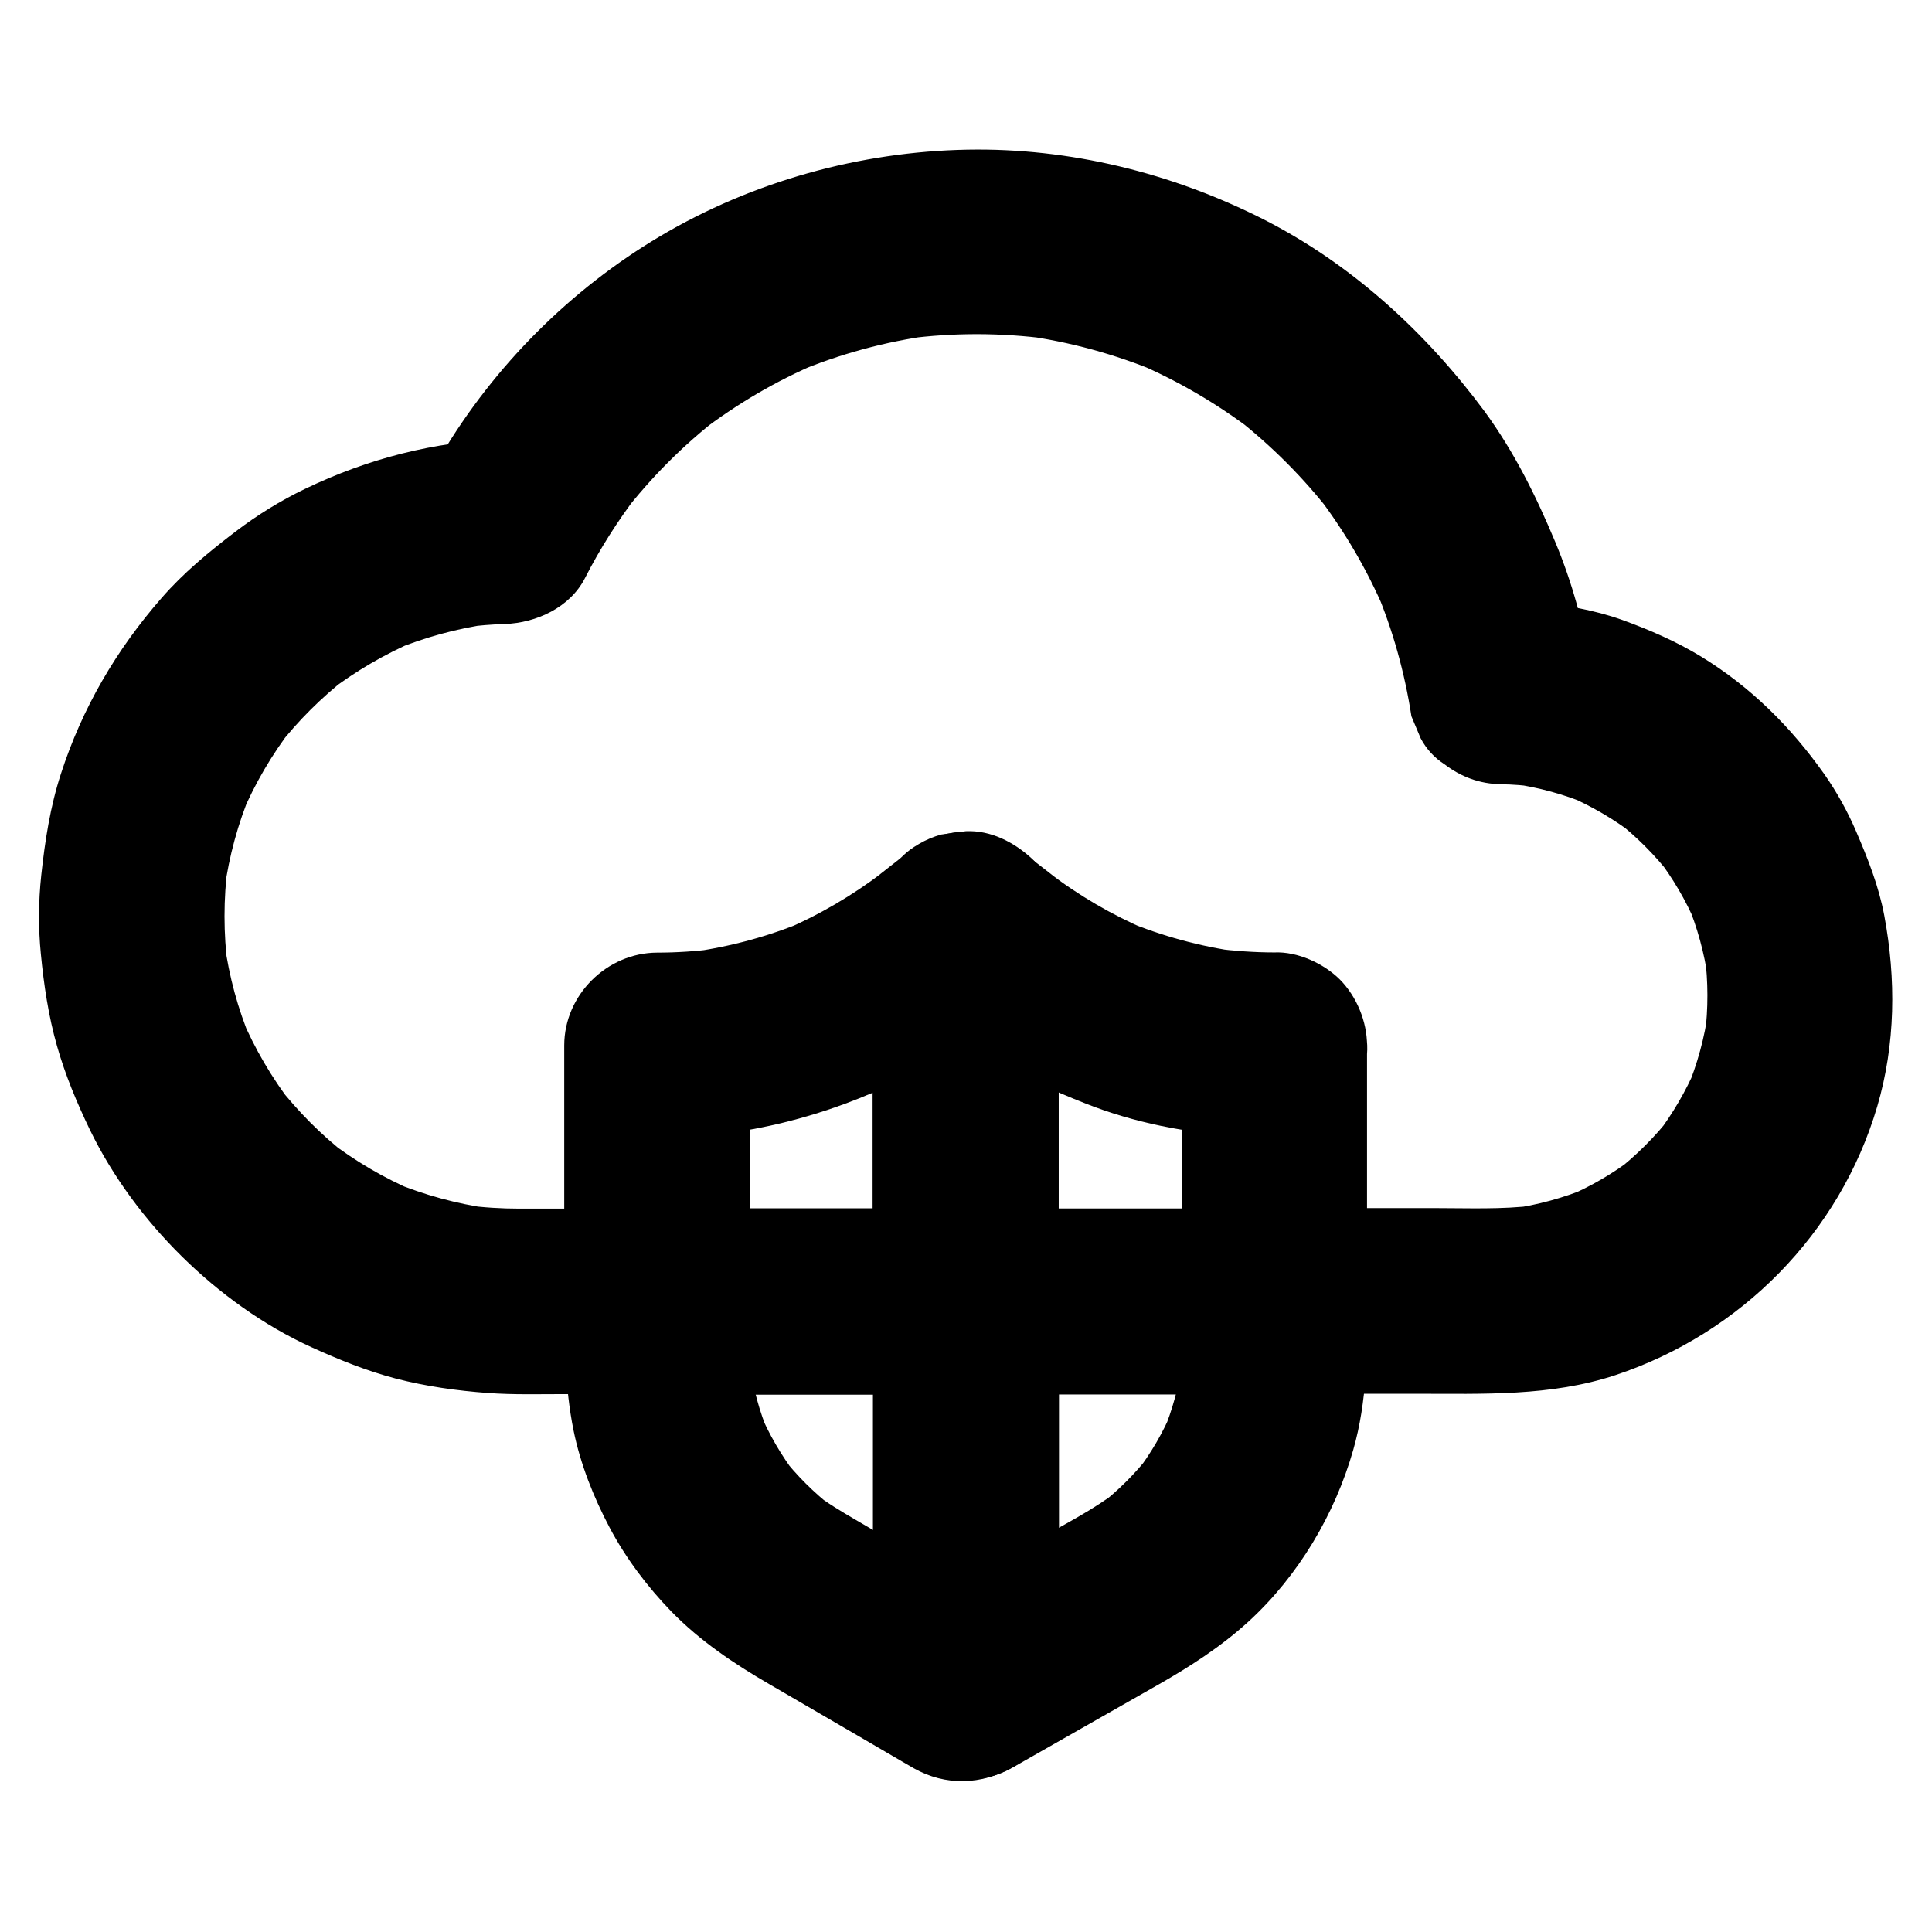
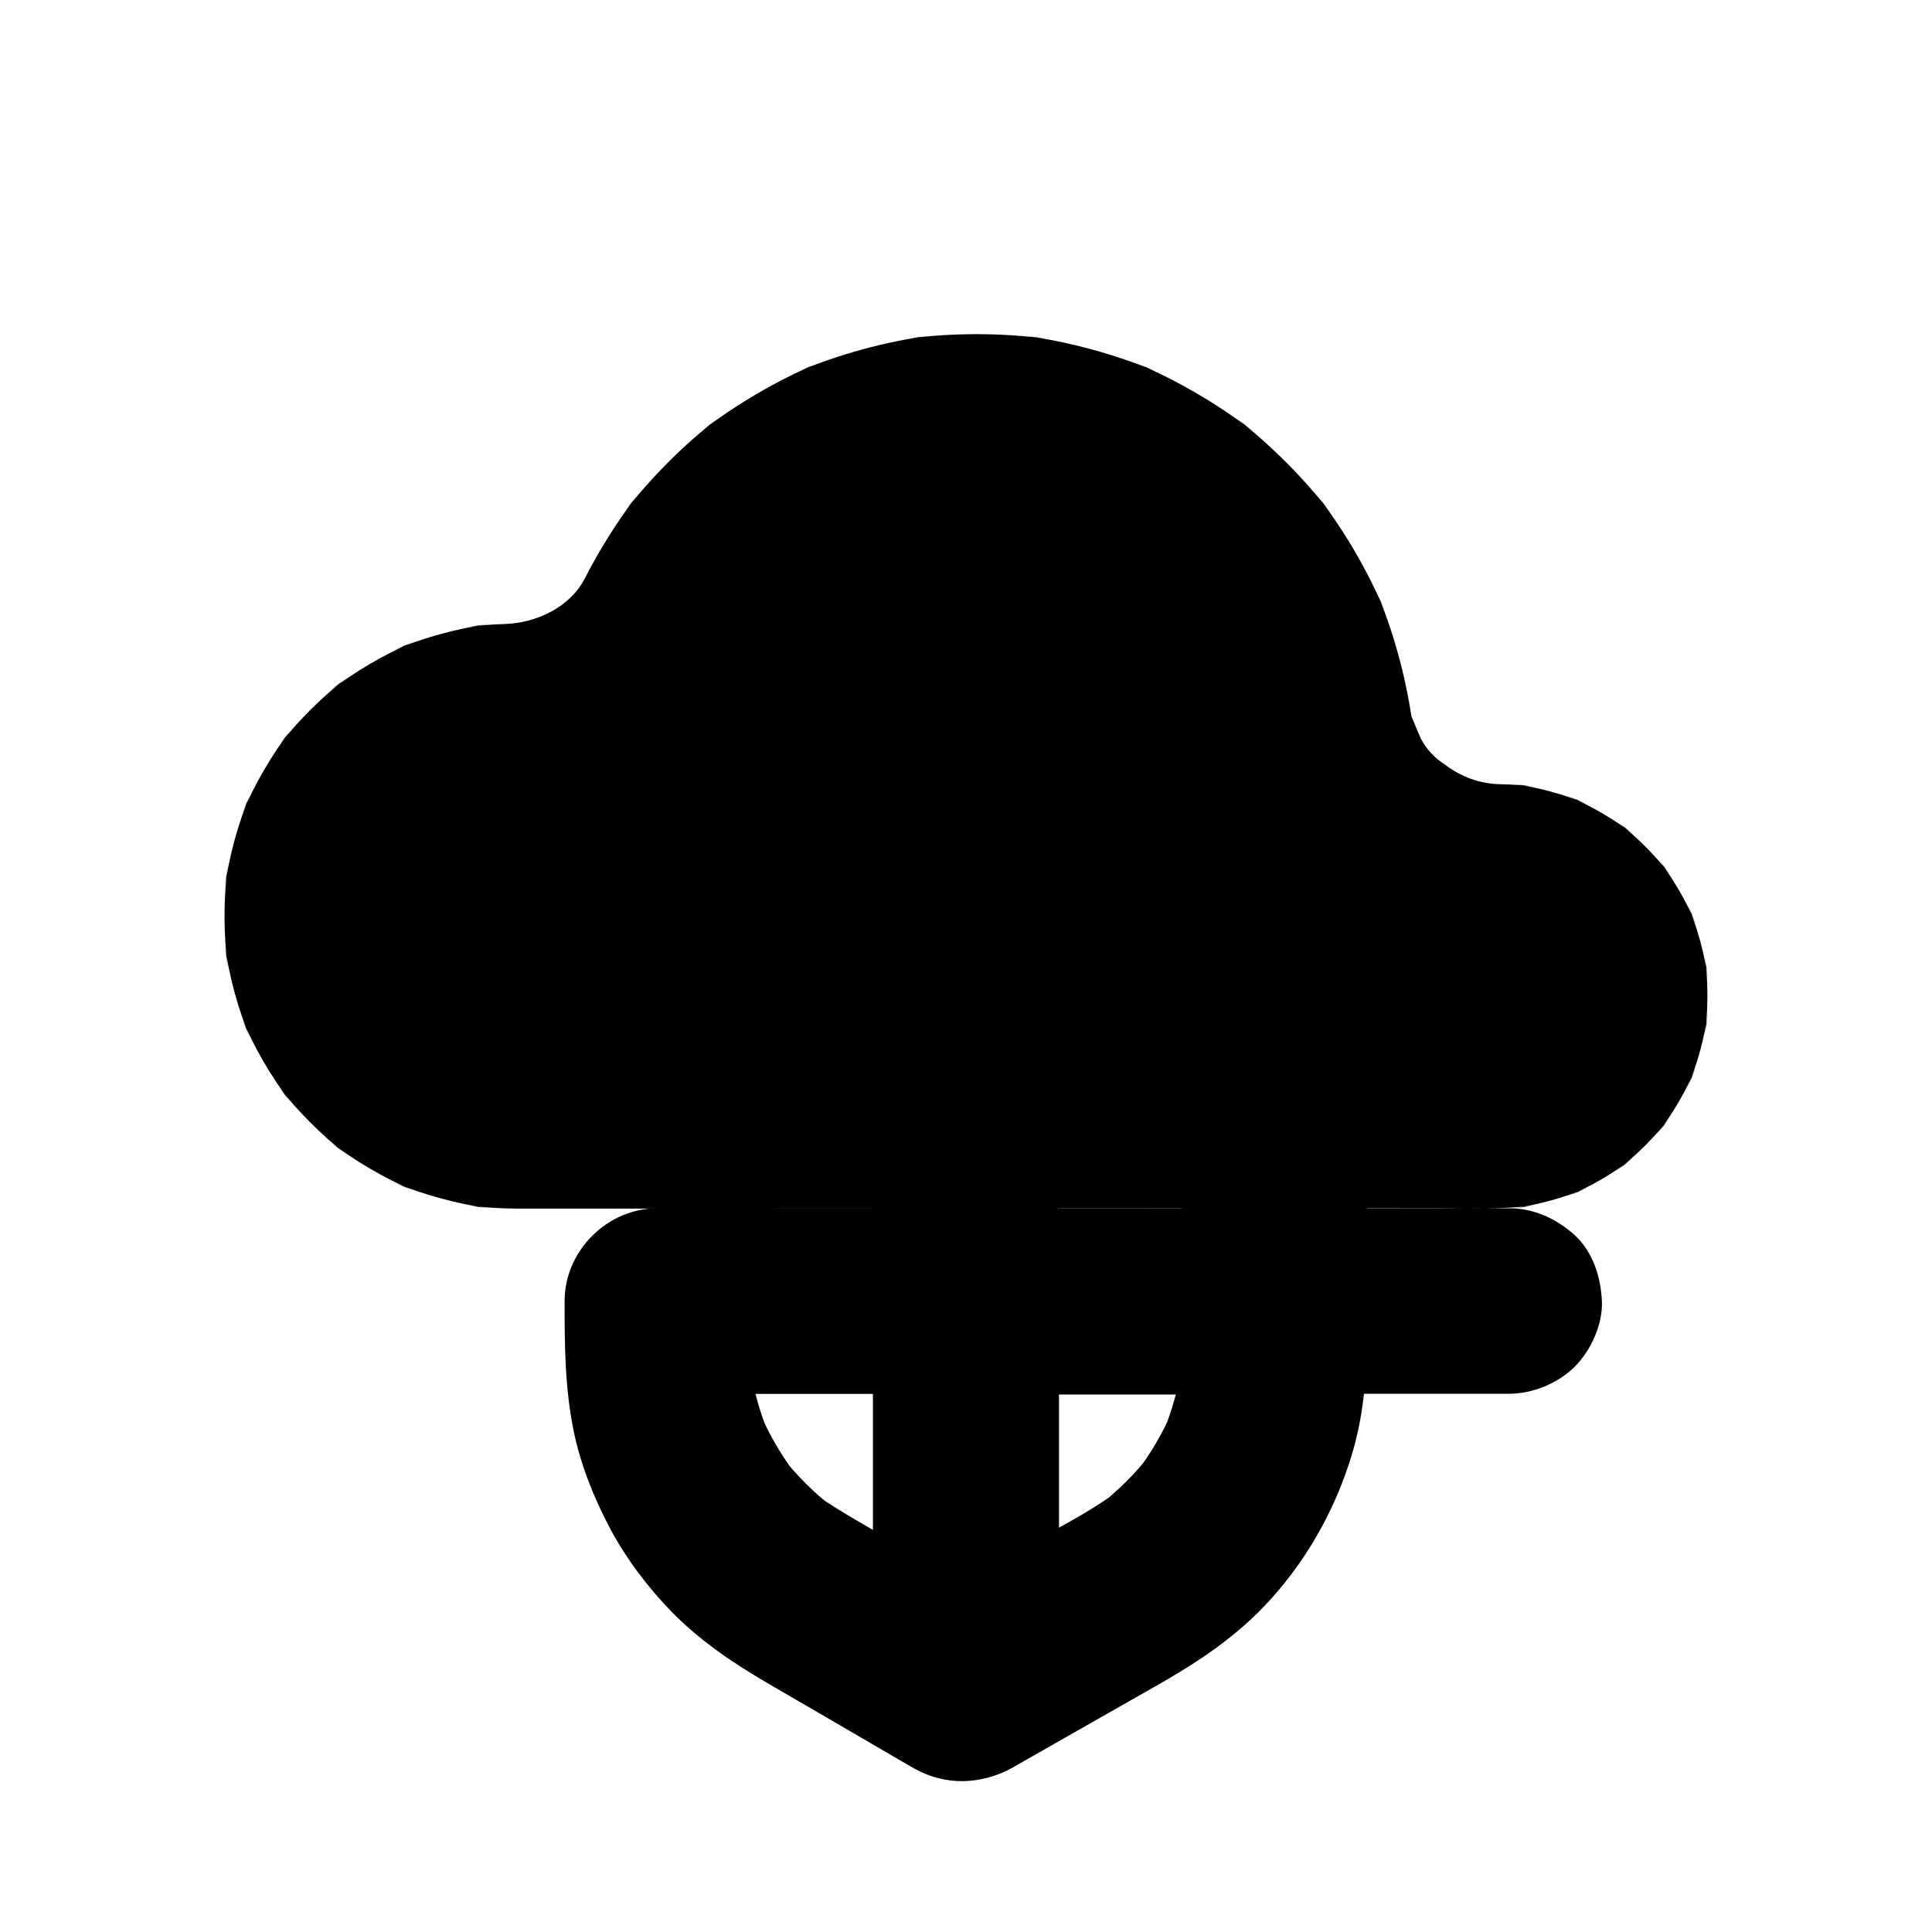
<svg xmlns="http://www.w3.org/2000/svg" fill="#000000" width="800px" height="800px" version="1.1" viewBox="144 144 512 512">
  <g>
-     <path d="m318.23 464.3h-36.555c-4.82 0-9.645-0.297-14.414-0.934 2.164 0.297 4.379 0.59 6.543 0.887-8.809-1.23-17.418-3.59-25.633-6.988 1.969 0.836 3.938 1.672 5.856 2.461-8.215-3.492-15.941-8.02-23.027-13.48 1.672 1.277 3.297 2.559 4.969 3.836-6.84-5.312-12.941-11.465-18.301-18.301 1.277 1.672 2.559 3.297 3.836 4.969-5.461-7.086-9.988-14.809-13.48-23.027 0.836 1.969 1.672 3.938 2.461 5.856-3.445-8.215-5.758-16.777-6.988-25.633 0.297 2.164 0.59 4.379 0.887 6.543-1.18-9.102-1.18-18.254 0-27.355-0.297 2.164-0.59 4.379-0.887 6.543 1.23-8.809 3.543-17.367 6.988-25.586-0.836 1.969-1.672 3.938-2.461 5.856 3.492-8.266 8.02-15.988 13.48-23.074-1.277 1.672-2.559 3.297-3.836 4.969 5.312-6.84 11.465-12.941 18.301-18.301-1.672 1.277-3.297 2.559-4.969 3.836 7.133-5.461 14.859-9.988 23.125-13.531-1.969 0.836-3.938 1.672-5.856 2.461 8.215-3.394 16.828-5.758 25.633-6.988-2.164 0.297-4.379 0.59-6.543 0.887 3.445-0.441 6.938-0.738 10.43-0.836 8.363-0.297 17.27-4.379 21.254-12.203 3.938-7.723 8.609-15.055 13.875-21.992-1.277 1.672-2.559 3.297-3.836 4.969 7.43-9.594 16.039-18.254 25.684-25.684-1.672 1.277-3.297 2.559-4.969 3.836 9.543-7.281 19.926-13.383 30.945-18.055-1.969 0.836-3.938 1.672-5.856 2.461 11.562-4.871 23.664-8.168 36.062-9.84-2.164 0.297-4.379 0.59-6.543 0.887 12.398-1.625 24.945-1.574 37.344 0.051-2.164-0.297-4.379-0.59-6.543-0.887 12.301 1.672 24.305 4.969 35.77 9.742-1.969-0.836-3.938-1.672-5.856-2.461 11.168 4.773 21.648 10.922 31.293 18.301-1.672-1.277-3.297-2.559-4.969-3.836 9.496 7.43 18.055 15.988 25.438 25.535-1.277-1.672-2.559-3.297-3.836-4.969 7.231 9.445 13.285 19.777 17.957 30.75-0.836-1.969-1.672-3.938-2.461-5.856 4.574 10.824 7.723 22.141 9.496 33.703 0.836 1.969 1.672 3.938 2.461 5.856 1.523 2.856 3.641 5.164 6.348 6.887 4.379 3.344 9.297 5.164 14.906 5.266 3.199 0.051 6.348 0.297 9.543 0.738-2.164-0.297-4.379-0.59-6.543-0.887 7.035 0.984 13.875 2.856 20.418 5.609-1.969-0.836-3.938-1.672-5.856-2.461 6.394 2.754 12.398 6.25 17.91 10.48-1.672-1.277-3.297-2.559-4.969-3.836 5.461 4.231 10.332 9.152 14.613 14.613-1.277-1.672-2.559-3.297-3.836-4.969 4.231 5.512 7.773 11.512 10.48 17.91-0.836-1.969-1.672-3.938-2.461-5.856 2.754 6.543 4.625 13.383 5.609 20.418-0.297-2.164-0.59-4.379-0.887-6.543 0.934 7.086 0.934 14.219 0.051 21.305 0.297-2.164 0.59-4.379 0.887-6.543-0.984 7.231-2.902 14.219-5.707 20.961 0.836-1.969 1.672-3.938 2.461-5.856-2.707 6.297-6.199 12.25-10.332 17.711 1.277-1.672 2.559-3.297 3.836-4.969-4.328 5.609-9.348 10.578-14.957 14.957 1.672-1.277 3.297-2.559 4.969-3.836-5.461 4.184-11.367 7.625-17.711 10.332 1.969-0.836 3.938-1.672 5.856-2.461-6.742 2.805-13.727 4.723-20.961 5.707 2.164-0.297 4.379-0.59 6.543-0.887-8.758 1.082-17.762 0.688-26.617 0.688h-34.195-8.168c-6.297 0-12.941 2.754-17.418 7.184-4.281 4.281-7.477 11.266-7.184 17.418 0.297 6.348 2.363 12.941 7.184 17.418 4.82 4.43 10.727 7.184 17.418 7.184h37.539c17.762 0 35.672 0.738 52.793-4.922 33.211-11.02 59.484-37.492 69.422-71.191 4.871-16.531 5.019-33.801 1.871-50.625-1.477-7.824-4.328-15.008-7.477-22.336-2.262-5.266-5.066-10.332-8.363-15.055-8.906-12.594-19.531-23.172-32.719-31.242-6.543-3.984-13.676-7.086-20.859-9.691-7.578-2.707-15.352-3.938-23.371-4.922-2.953-0.344-5.902-0.59-8.855-0.641 7.922 6.004 15.793 12.055 23.715 18.055-1.723-11.367-4.82-22.484-9.25-33.113-5.117-12.25-10.875-23.863-18.695-34.586-15.559-20.965-35.191-39.07-58.758-51.027-24.254-12.25-51.168-18.895-78.375-18.402-28.488 0.543-56.926 8.414-81.477 22.977-23.664 14.07-43.836 34.242-57.91 57.91-1.574 2.609-3.051 5.312-4.43 8.02 7.086-4.082 14.168-8.117 21.254-12.203-18.695 0.641-36.262 5.164-53.039 13.234-6.445 3.102-12.547 6.887-18.254 11.219-7.086 5.41-13.824 10.922-19.68 17.664-12.004 13.727-21.059 29.227-26.668 46.594-2.856 8.758-4.231 17.809-5.215 26.914-0.738 6.938-0.789 13.922-0.098 20.859 0.789 8.168 2.016 16.434 4.281 24.355 2.164 7.625 5.266 15.055 8.707 22.188 6.004 12.398 14.613 23.961 24.402 33.605 9.891 9.742 21.648 18.254 34.293 24.008 7.231 3.297 14.66 6.297 22.336 8.316 7.969 2.066 16.285 3.246 24.5 3.836 6.691 0.492 13.48 0.297 20.172 0.297h23.125 1.523c6.297 0 12.941-2.754 17.418-7.184 4.281-4.281 7.477-11.266 7.184-17.418-0.297-6.348-2.363-12.941-7.184-17.418-4.812-4.328-10.715-7.133-17.359-7.133z" />
-     <path d="m375.4 388.93v33.801 53.875 12.348c8.215-8.215 16.383-16.383 24.602-24.602h-71.684-10.137c8.215 8.215 16.383 16.383 24.602 24.602v-59.434-8.512c-8.215 8.215-16.383 16.383-24.602 24.602 22.781-0.098 44.871-5.656 65.238-15.793 12.449-6.199 23.074-14.957 33.949-23.52 4.625-3.59 7.184-11.855 7.184-17.418 0-6.051-2.656-13.234-7.184-17.418-4.676-4.281-10.824-7.477-17.418-7.184-2.164 0.297-4.379 0.59-6.543 0.887-4.184 1.18-7.773 3.297-10.875 6.348-3.148 2.461-6.25 4.922-9.398 7.379 1.672-1.277 3.297-2.559 4.969-3.836-8.168 6.25-17.074 11.465-26.566 15.5 1.969-0.836 3.938-1.672 5.856-2.461-9.691 4.035-19.828 6.789-30.207 8.215 2.164-0.297 4.379-0.59 6.543-0.887-5.164 0.688-10.383 1.031-15.598 1.031-13.285 0.051-24.602 11.219-24.602 24.602v59.434 8.512c0 13.285 11.266 24.602 24.602 24.602h71.684 10.137c13.285 0 24.602-11.266 24.602-24.602v-33.801-53.875-12.348c0-6.297-2.754-12.941-7.184-17.418-4.281-4.281-11.266-7.477-17.418-7.184-6.348 0.297-12.941 2.363-17.418 7.184-4.328 4.773-7.133 10.68-7.133 17.371z" />
+     <path d="m318.23 464.3h-36.555c-4.82 0-9.645-0.297-14.414-0.934 2.164 0.297 4.379 0.59 6.543 0.887-8.809-1.23-17.418-3.59-25.633-6.988 1.969 0.836 3.938 1.672 5.856 2.461-8.215-3.492-15.941-8.02-23.027-13.48 1.672 1.277 3.297 2.559 4.969 3.836-6.84-5.312-12.941-11.465-18.301-18.301 1.277 1.672 2.559 3.297 3.836 4.969-5.461-7.086-9.988-14.809-13.48-23.027 0.836 1.969 1.672 3.938 2.461 5.856-3.445-8.215-5.758-16.777-6.988-25.633 0.297 2.164 0.59 4.379 0.887 6.543-1.18-9.102-1.18-18.254 0-27.355-0.297 2.164-0.59 4.379-0.887 6.543 1.23-8.809 3.543-17.367 6.988-25.586-0.836 1.969-1.672 3.938-2.461 5.856 3.492-8.266 8.02-15.988 13.48-23.074-1.277 1.672-2.559 3.297-3.836 4.969 5.312-6.84 11.465-12.941 18.301-18.301-1.672 1.277-3.297 2.559-4.969 3.836 7.133-5.461 14.859-9.988 23.125-13.531-1.969 0.836-3.938 1.672-5.856 2.461 8.215-3.394 16.828-5.758 25.633-6.988-2.164 0.297-4.379 0.59-6.543 0.887 3.445-0.441 6.938-0.738 10.43-0.836 8.363-0.297 17.27-4.379 21.254-12.203 3.938-7.723 8.609-15.055 13.875-21.992-1.277 1.672-2.559 3.297-3.836 4.969 7.43-9.594 16.039-18.254 25.684-25.684-1.672 1.277-3.297 2.559-4.969 3.836 9.543-7.281 19.926-13.383 30.945-18.055-1.969 0.836-3.938 1.672-5.856 2.461 11.562-4.871 23.664-8.168 36.062-9.84-2.164 0.297-4.379 0.59-6.543 0.887 12.398-1.625 24.945-1.574 37.344 0.051-2.164-0.297-4.379-0.59-6.543-0.887 12.301 1.672 24.305 4.969 35.77 9.742-1.969-0.836-3.938-1.672-5.856-2.461 11.168 4.773 21.648 10.922 31.293 18.301-1.672-1.277-3.297-2.559-4.969-3.836 9.496 7.43 18.055 15.988 25.438 25.535-1.277-1.672-2.559-3.297-3.836-4.969 7.231 9.445 13.285 19.777 17.957 30.75-0.836-1.969-1.672-3.938-2.461-5.856 4.574 10.824 7.723 22.141 9.496 33.703 0.836 1.969 1.672 3.938 2.461 5.856 1.523 2.856 3.641 5.164 6.348 6.887 4.379 3.344 9.297 5.164 14.906 5.266 3.199 0.051 6.348 0.297 9.543 0.738-2.164-0.297-4.379-0.59-6.543-0.887 7.035 0.984 13.875 2.856 20.418 5.609-1.969-0.836-3.938-1.672-5.856-2.461 6.394 2.754 12.398 6.25 17.91 10.48-1.672-1.277-3.297-2.559-4.969-3.836 5.461 4.231 10.332 9.152 14.613 14.613-1.277-1.672-2.559-3.297-3.836-4.969 4.231 5.512 7.773 11.512 10.48 17.91-0.836-1.969-1.672-3.938-2.461-5.856 2.754 6.543 4.625 13.383 5.609 20.418-0.297-2.164-0.59-4.379-0.887-6.543 0.934 7.086 0.934 14.219 0.051 21.305 0.297-2.164 0.59-4.379 0.887-6.543-0.984 7.231-2.902 14.219-5.707 20.961 0.836-1.969 1.672-3.938 2.461-5.856-2.707 6.297-6.199 12.25-10.332 17.711 1.277-1.672 2.559-3.297 3.836-4.969-4.328 5.609-9.348 10.578-14.957 14.957 1.672-1.277 3.297-2.559 4.969-3.836-5.461 4.184-11.367 7.625-17.711 10.332 1.969-0.836 3.938-1.672 5.856-2.461-6.742 2.805-13.727 4.723-20.961 5.707 2.164-0.297 4.379-0.59 6.543-0.887-8.758 1.082-17.762 0.688-26.617 0.688h-34.195-8.168c-6.297 0-12.941 2.754-17.418 7.184-4.281 4.281-7.477 11.266-7.184 17.418 0.297 6.348 2.363 12.941 7.184 17.418 4.82 4.43 10.727 7.184 17.418 7.184h37.539h23.125 1.523c6.297 0 12.941-2.754 17.418-7.184 4.281-4.281 7.477-11.266 7.184-17.418-0.297-6.348-2.363-12.941-7.184-17.418-4.812-4.328-10.715-7.133-17.359-7.133z" />
    <path d="m375.4 488.9v34.688 54.957 12.645c4.082-7.086 8.117-14.168 12.203-21.254-0.344 0.195-0.641 0.395-0.984 0.543h24.848c-13.629-7.922-27.258-15.844-40.887-23.812-3.691-2.164-7.332-4.328-10.727-6.938 1.672 1.277 3.297 2.559 4.969 3.836-5.117-3.984-9.742-8.562-13.727-13.727 1.277 1.672 2.559 3.297 3.836 4.969-3.887-5.117-7.133-10.676-9.645-16.629 0.836 1.969 1.672 3.938 2.461 5.856-2.508-6.004-4.184-12.25-5.117-18.695 0.297 2.164 0.59 4.379 0.887 6.543-1.031-7.625-0.688-15.398-0.688-23.074-8.215 8.215-16.383 16.383-24.602 24.602h71.684 10.137c6.297 0 12.941-2.754 17.418-7.184 4.281-4.281 7.477-11.266 7.184-17.418-0.297-6.348-2.363-12.941-7.184-17.418-4.82-4.43-10.727-7.184-17.418-7.184h-71.684-10.137c-13.285 0-24.602 11.266-24.602 24.602 0 11.562 0.051 22.781 2.363 34.242 1.82 8.953 5.312 17.711 9.543 25.73 4.281 8.117 10.035 15.742 16.383 22.289 7.578 7.773 16.582 13.824 25.93 19.238 7.922 4.625 15.844 9.199 23.762 13.824 3.836 2.215 7.625 4.43 11.465 6.691 1.031 0.59 2.016 1.18 3.051 1.77 8.461 4.773 17.957 4.477 26.32-0.297 7.527-4.281 12.203-12.645 12.203-21.254v-34.688-54.957-12.645c0-6.297-2.754-12.941-7.184-17.418-4.281-4.281-11.266-7.477-17.418-7.184-6.348 0.297-12.941 2.363-17.418 7.184-4.422 5.019-7.227 10.926-7.227 17.566z" />
    <path d="m457.17 488.9c0 7.527 0.297 15.105-0.688 22.535 0.297-2.164 0.59-4.379 0.887-6.543-0.934 6.445-2.656 12.695-5.117 18.695 0.836-1.969 1.672-3.938 2.461-5.856-2.508 5.953-5.758 11.512-9.691 16.629 1.277-1.672 2.559-3.297 3.836-4.969-3.984 5.117-8.562 9.691-13.727 13.676 1.672-1.277 3.297-2.559 4.969-3.836-6.25 4.723-13.285 8.363-20.074 12.203-8.707 4.969-17.418 9.891-26.125 14.859-2.117 1.18-4.231 2.41-6.348 3.59 12.348 7.086 24.699 14.168 37 21.254v-34.688-54.957-12.645c-8.215 8.215-16.383 16.383-24.602 24.602h71.684 10.137c6.297 0 12.941-2.754 17.418-7.184 4.281-4.281 7.477-11.266 7.184-17.418-0.297-6.348-2.363-12.941-7.184-17.418-4.82-4.43-10.727-7.184-17.418-7.184h-71.684-10.137c-13.285 0-24.602 11.266-24.602 24.602v34.688 54.957 12.645c0 8.66 4.723 16.875 12.203 21.254 7.676 4.477 17.172 4.379 24.848 0 12.695-7.231 25.438-14.465 38.129-21.695 8.66-4.922 16.973-10.234 24.402-17.023 13.137-12.055 22.828-28.34 27.699-45.461 3.691-12.891 3.738-26.074 3.738-39.312 0-6.297-2.754-12.941-7.184-17.418-4.281-4.281-11.266-7.477-17.418-7.184-6.348 0.297-12.941 2.363-17.418 7.184-4.375 4.871-7.18 10.777-7.18 17.418z" />
    <path d="m457.17 421.01v59.434 8.512c8.215-8.215 16.383-16.383 24.602-24.602h-71.684-10.137c8.215 8.215 16.383 16.383 24.602 24.602v-33.801-53.875-12.348c-14.023 5.805-27.996 11.609-42.016 17.418 8.168 6.394 16.137 13.086 24.992 18.5 7.578 4.625 15.695 8.266 23.961 11.512 6.543 2.609 13.285 4.574 20.172 6.004 9.84 2.016 20.023 3.199 30.062 3.246 6.297 0 12.941-2.754 17.418-7.184 4.281-4.281 7.477-11.266 7.184-17.418-0.59-13.383-10.824-24.551-24.602-24.602-5.266 0-10.527-0.395-15.793-1.031 2.164 0.297 4.379 0.59 6.543 0.887-10.383-1.426-20.516-4.184-30.207-8.215 1.969 0.836 3.938 1.672 5.856 2.461-9.445-4.035-18.301-9.199-26.422-15.449 1.672 1.277 3.297 2.559 4.969 3.836-3.148-2.461-6.25-4.922-9.398-7.332-3.344-2.656-6.641-5.164-10.875-6.348-5.363-1.477-10.973-0.887-16.039 1.23-8.906 3.789-15.105 12.594-15.105 22.484v33.801 53.875 12.348c0 13.285 11.266 24.602 24.602 24.602h71.684 10.137c13.285 0 24.602-11.266 24.602-24.602v-59.434-8.512c0-6.297-2.754-12.941-7.184-17.418-4.281-4.281-11.266-7.477-17.418-7.184-6.348 0.297-12.941 2.363-17.418 7.184-4.281 4.82-7.086 10.727-7.086 17.418z" />
  </g>
</svg>